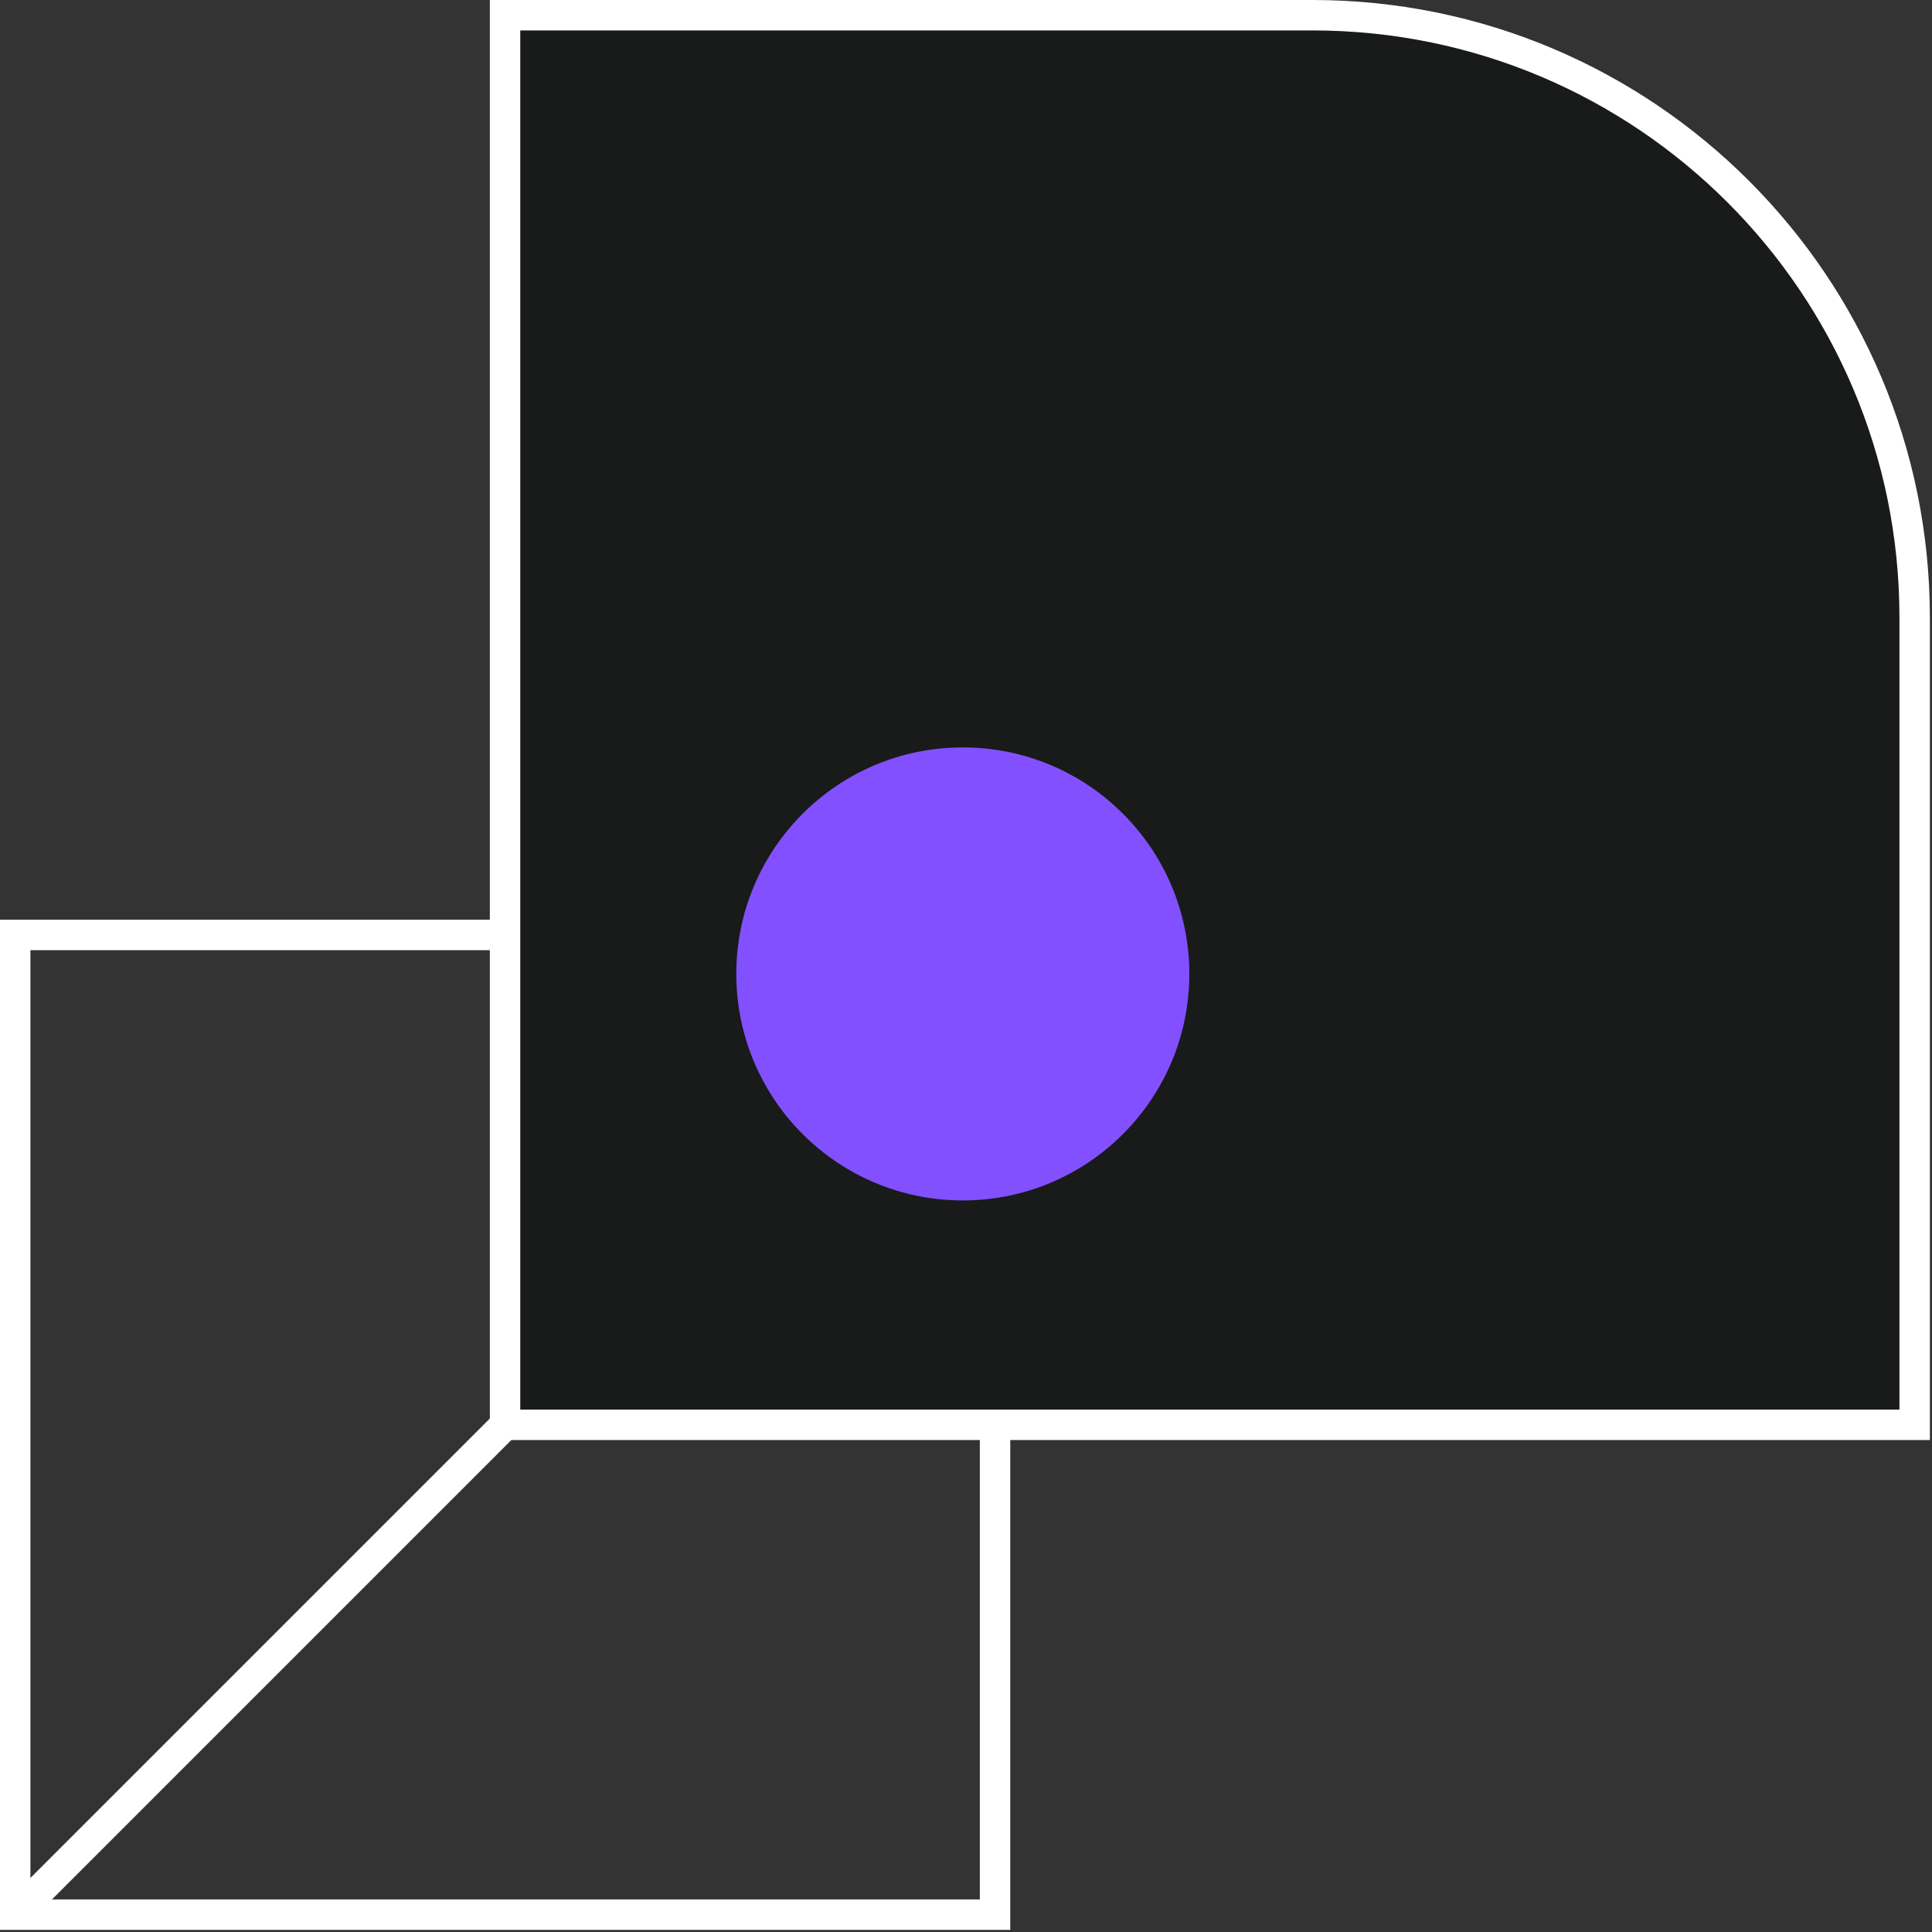
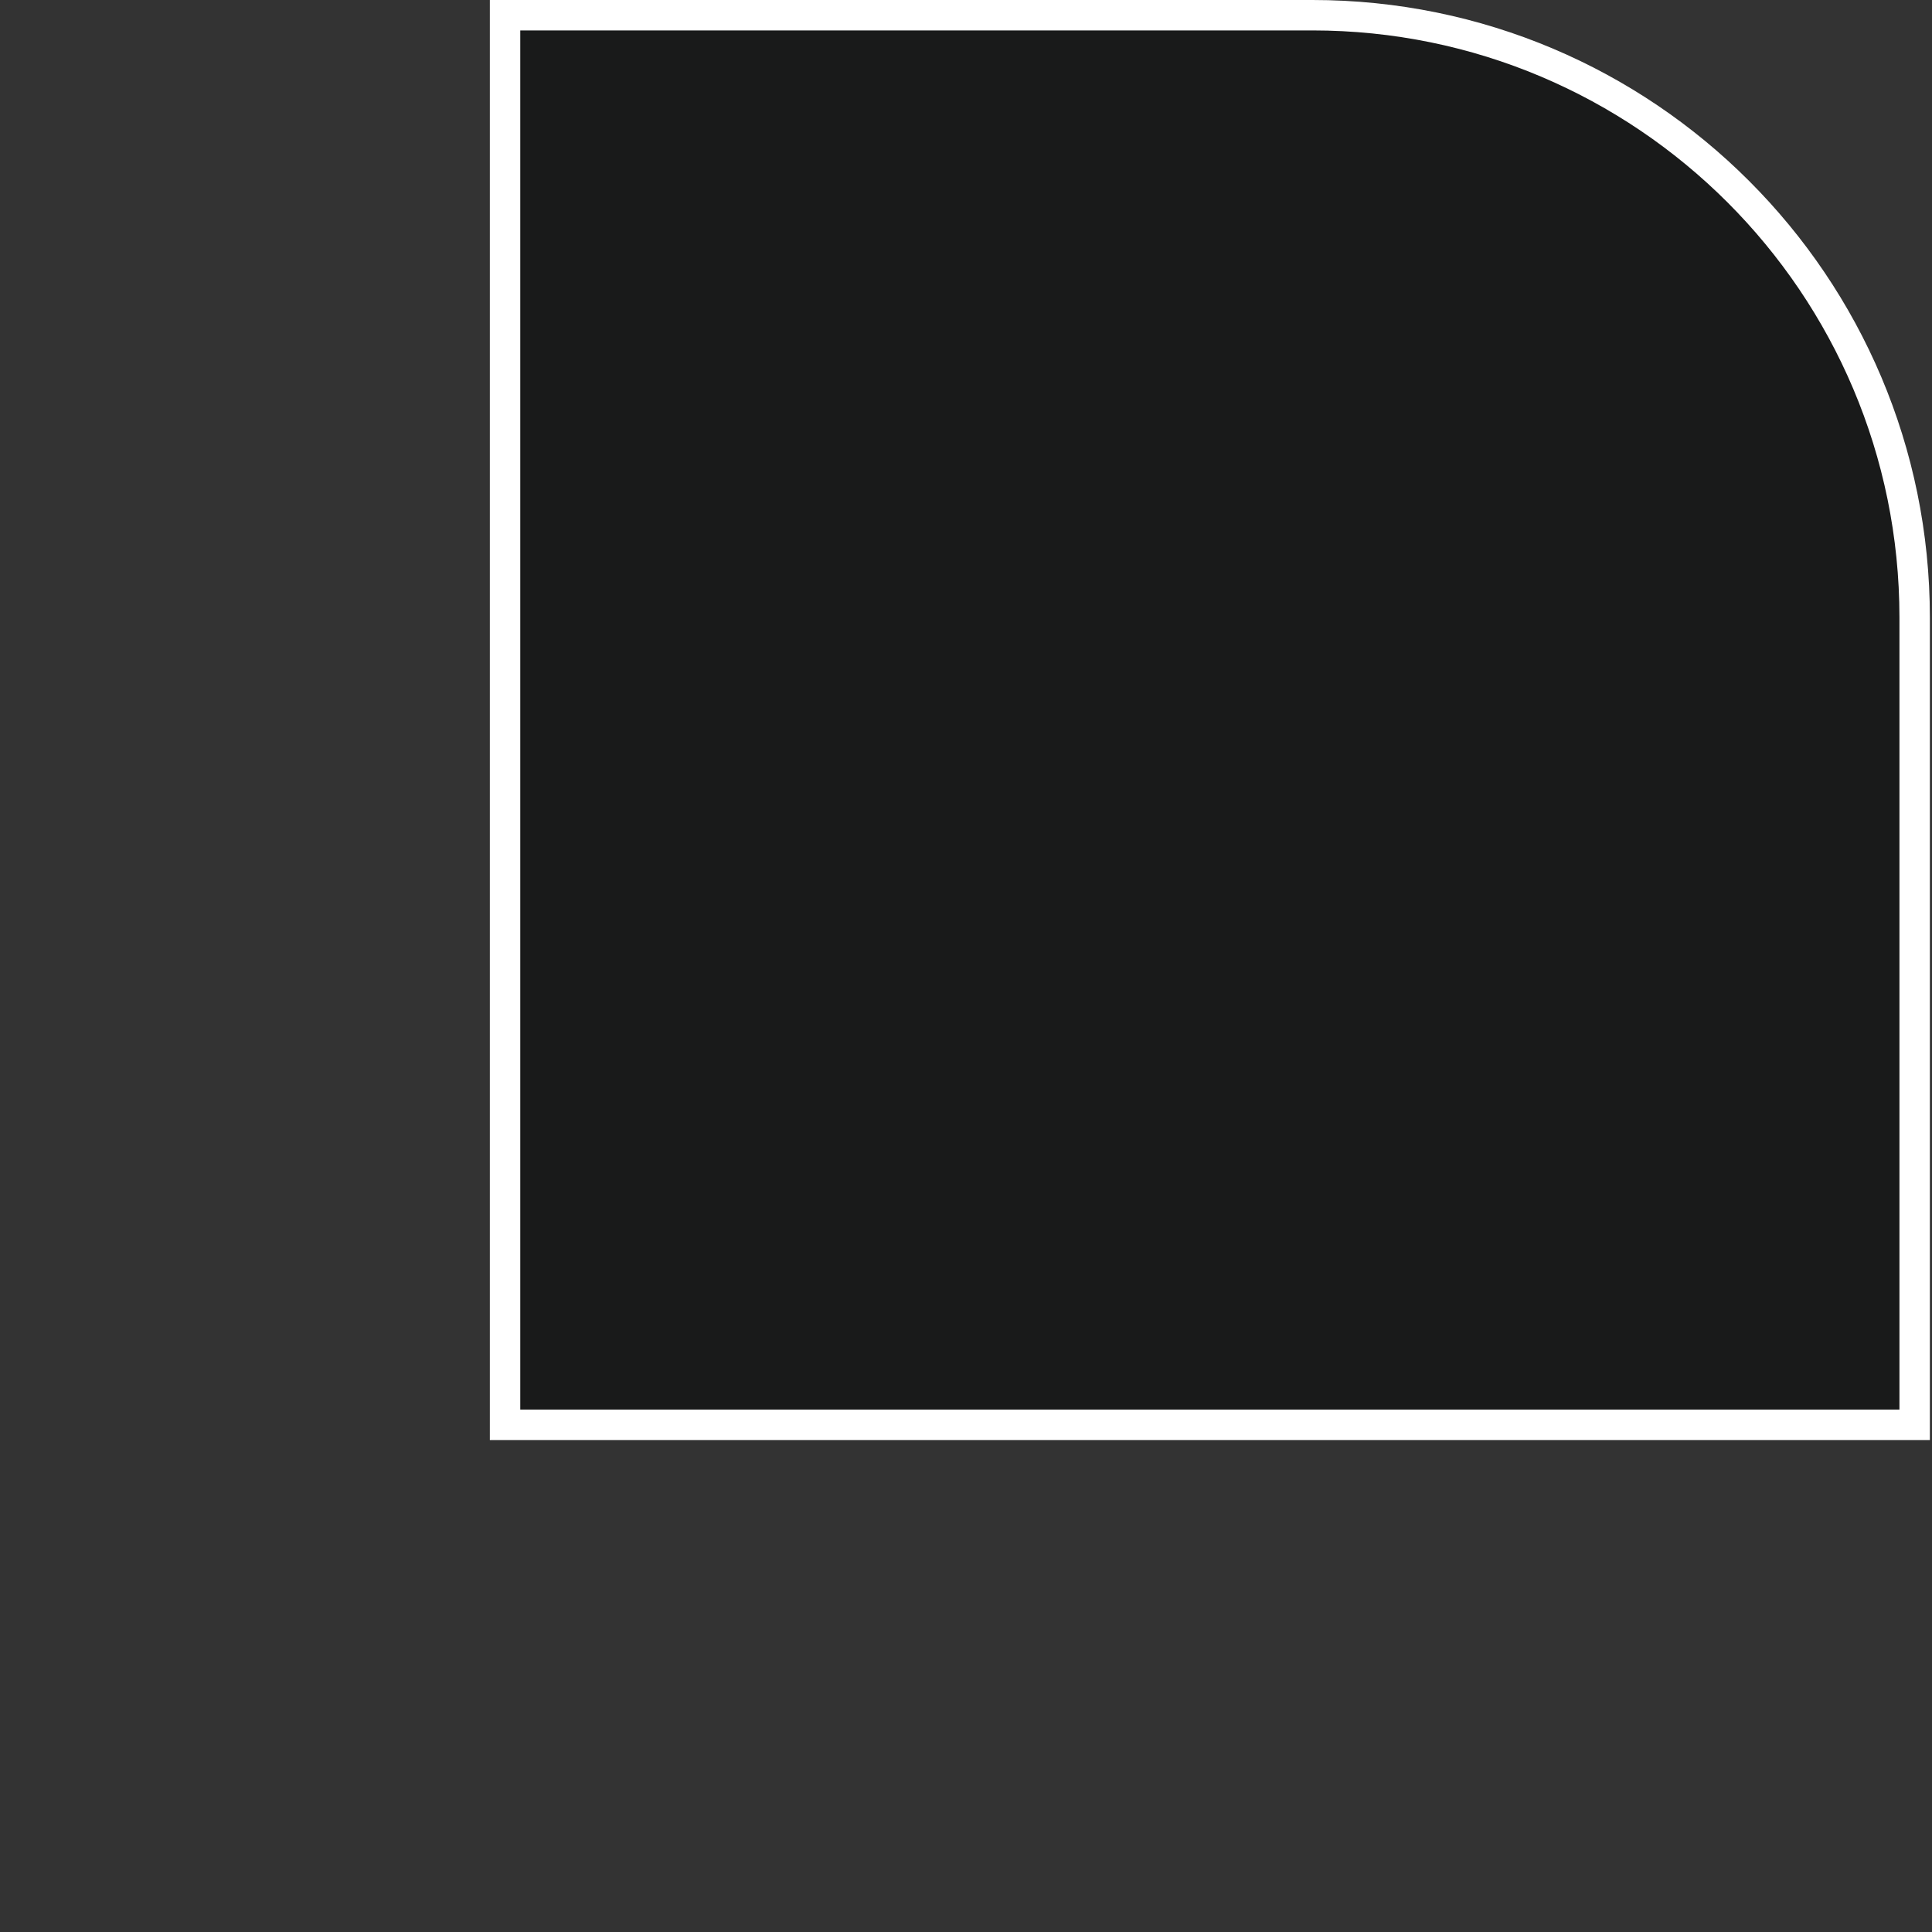
<svg xmlns="http://www.w3.org/2000/svg" width="127" height="127" viewBox="0 0 127 127" fill="none">
  <rect x="0" y="0" width="127" height="127" fill="#333333" stroke="none" />
-   <path d="M65.4 125.86H1V61.46H40.61C54.31 61.46 65.41 72.56 65.41 86.26V125.86H65.4Z" stroke="white" stroke-width="2" stroke-miterlimit="10" />
  <path d="M125.86 93.66H33.2V1H86.27C108.13 1 125.86 18.72 125.86 40.59V93.66Z" fill="#191A1A" stroke="white" stroke-width="2" stroke-miterlimit="10" />
-   <path d="M63.29 78.91C71.513 78.91 78.18 72.243 78.18 64.02C78.18 55.796 71.513 49.13 63.29 49.13C55.066 49.13 48.4 55.796 48.4 64.02C48.4 72.243 55.066 78.91 63.29 78.91Z" fill="#8250FF" />
-   <path d="M1 125.86L33.2 93.66" stroke="white" stroke-width="2" stroke-miterlimit="10" />
</svg>